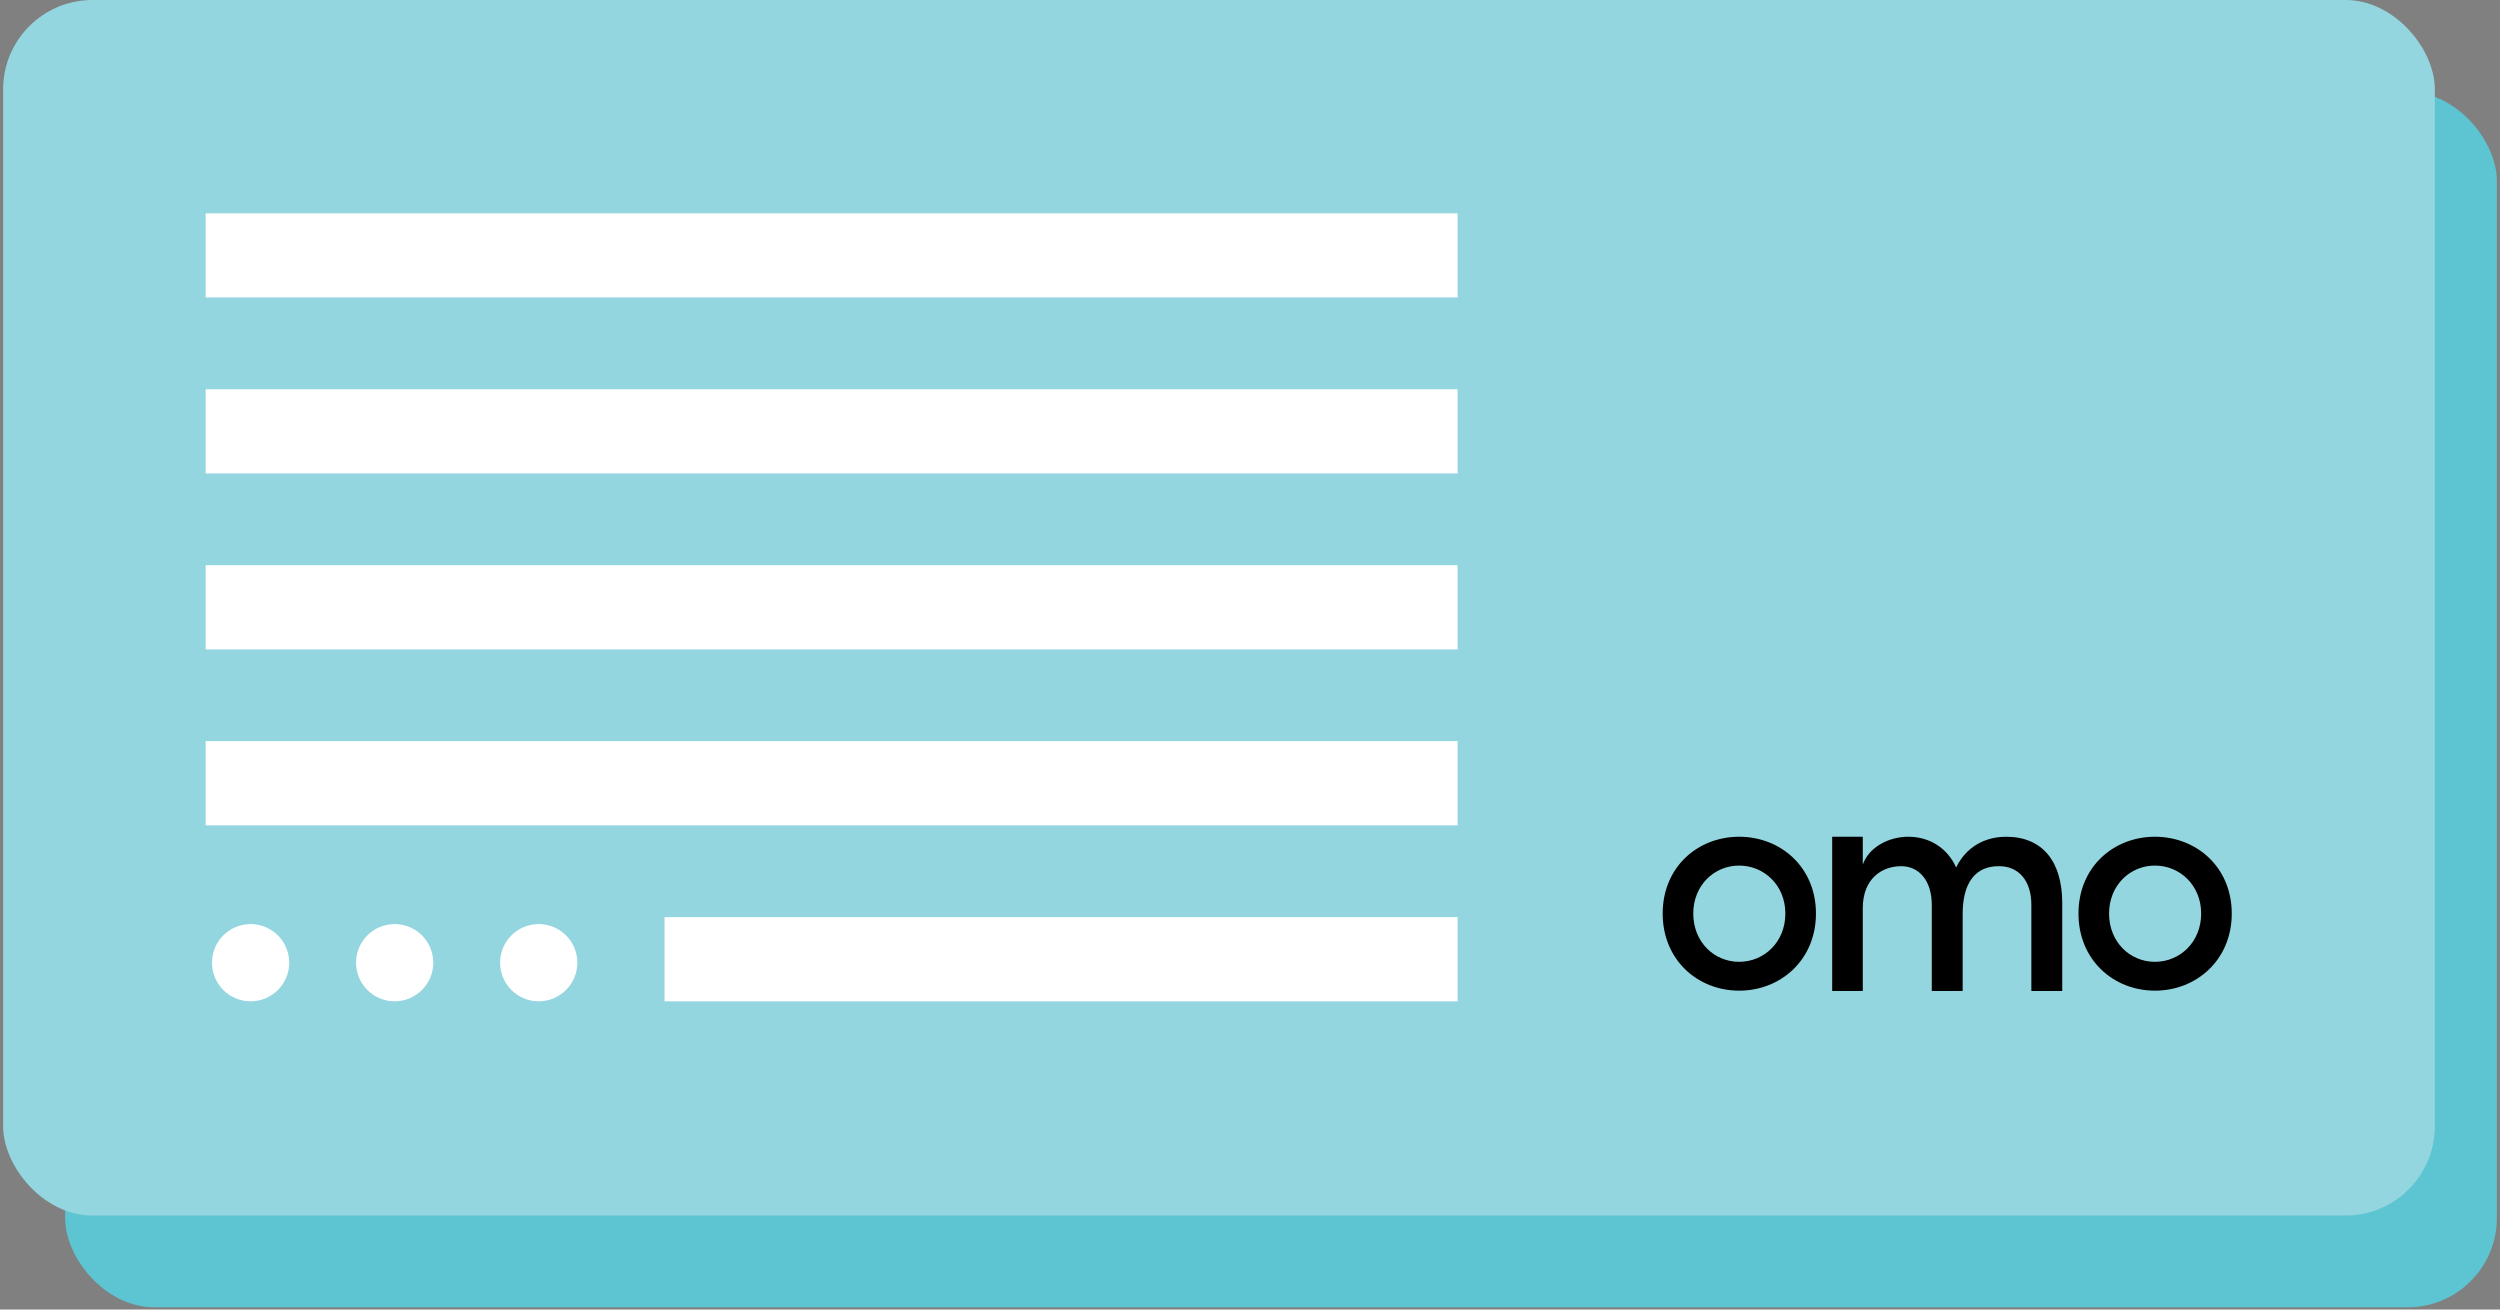
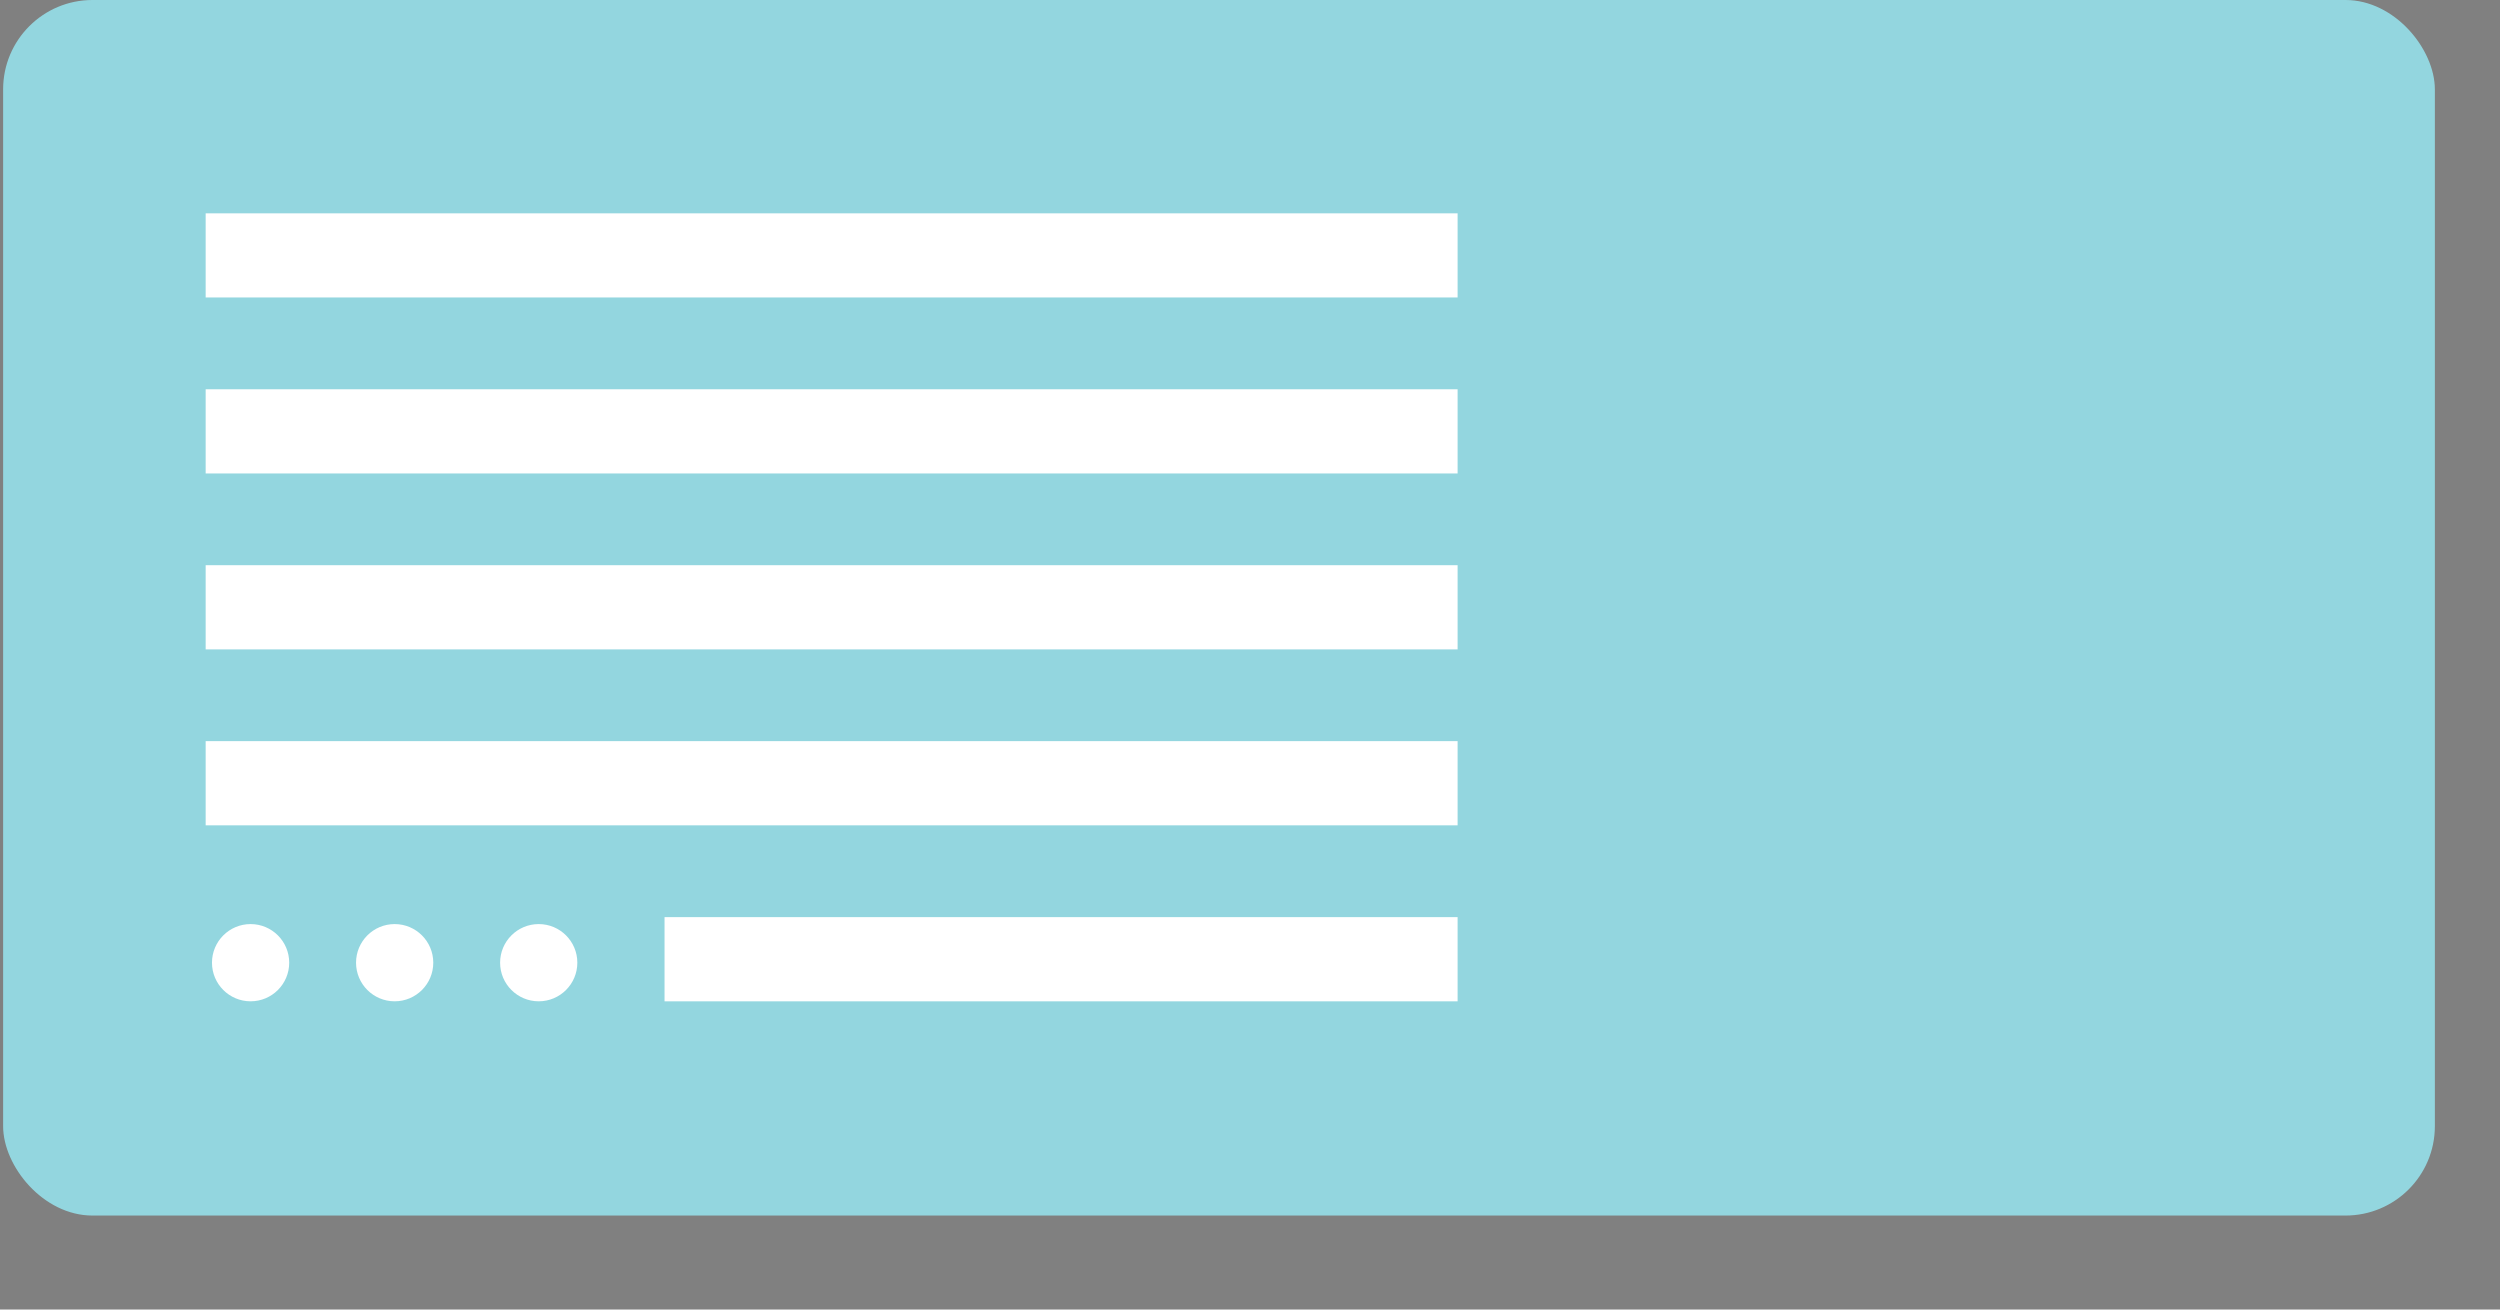
<svg xmlns="http://www.w3.org/2000/svg" width="168" height="88" fill="none">
  <rect width="100%" height="100%" fill="#808080" stroke="none" />
-   <rect x="4.377" y="6.167" width="163.413" height="81.685" rx="6.005" fill="#5DC4D2" />
  <rect x=".21" width="163.413" height="81.685" rx="6.005" fill="#93D6DF" />
  <circle cx="16.84" cy="64.693" r="2.595" fill="#fff" />
  <circle cx="26.521" cy="64.693" r="2.595" fill="#fff" />
  <circle cx="36.202" cy="64.693" r="2.595" fill="#fff" />
  <path fill="#fff" d="M13.82 14.334h84.131v5.657H13.82zM13.82 26.158h84.131v5.657H13.82zM13.82 37.982h84.131v5.657H13.82zM13.82 49.806h84.131v5.657H13.82zM44.657 61.631h53.294v5.657H44.657z" />
  <g clip-path="url(#a)" fill="#000">
-     <path d="M111.732 61.39c0-3.118 2.35-5.161 5.14-5.161 2.79 0 5.16 2.043 5.16 5.161 0 3.117-2.37 5.182-5.16 5.182s-5.14-2.064-5.14-5.182Zm8.244 0c0-1.896-1.426-3.223-3.104-3.223-1.679 0-3.084 1.327-3.084 3.223 0 1.917 1.405 3.244 3.084 3.244 1.678 0 3.104-1.327 3.104-3.244ZM138.583 60.694v5.902h-2.076v-5.797c0-1.601-.84-2.591-2.161-2.591-1.615-.021-2.455 1.137-2.455 3.202v5.186h-2.076v-5.797c0-1.601-.839-2.591-2.056-2.591-1.28 0-2.58.822-2.58 2.823v5.565h-2.056V56.229h2.056v1.875c.398-1.159 1.72-1.875 3.062-1.875 1.427 0 2.623.758 3.21 2.064.839-1.706 2.37-2.064 3.356-2.064 2.455 0 3.776 1.664 3.776 4.465ZM139.674 61.39c0-3.118 2.349-5.161 5.139-5.161s5.161 2.043 5.161 5.161c0 3.117-2.371 5.182-5.161 5.182-2.79 0-5.139-2.064-5.139-5.182Zm8.244 0c0-1.896-1.426-3.223-3.105-3.223-1.678 0-3.083 1.327-3.083 3.223 0 1.917 1.405 3.244 3.083 3.244 1.679 0 3.105-1.327 3.105-3.244Z" />
-   </g>
+     </g>
  <defs>
    <clipPath id="a">
-       <path fill="#fff" transform="translate(111.732 56.229)" d="M0 0h38.242v10.368H0z" />
-     </clipPath>
+       </clipPath>
  </defs>
</svg>